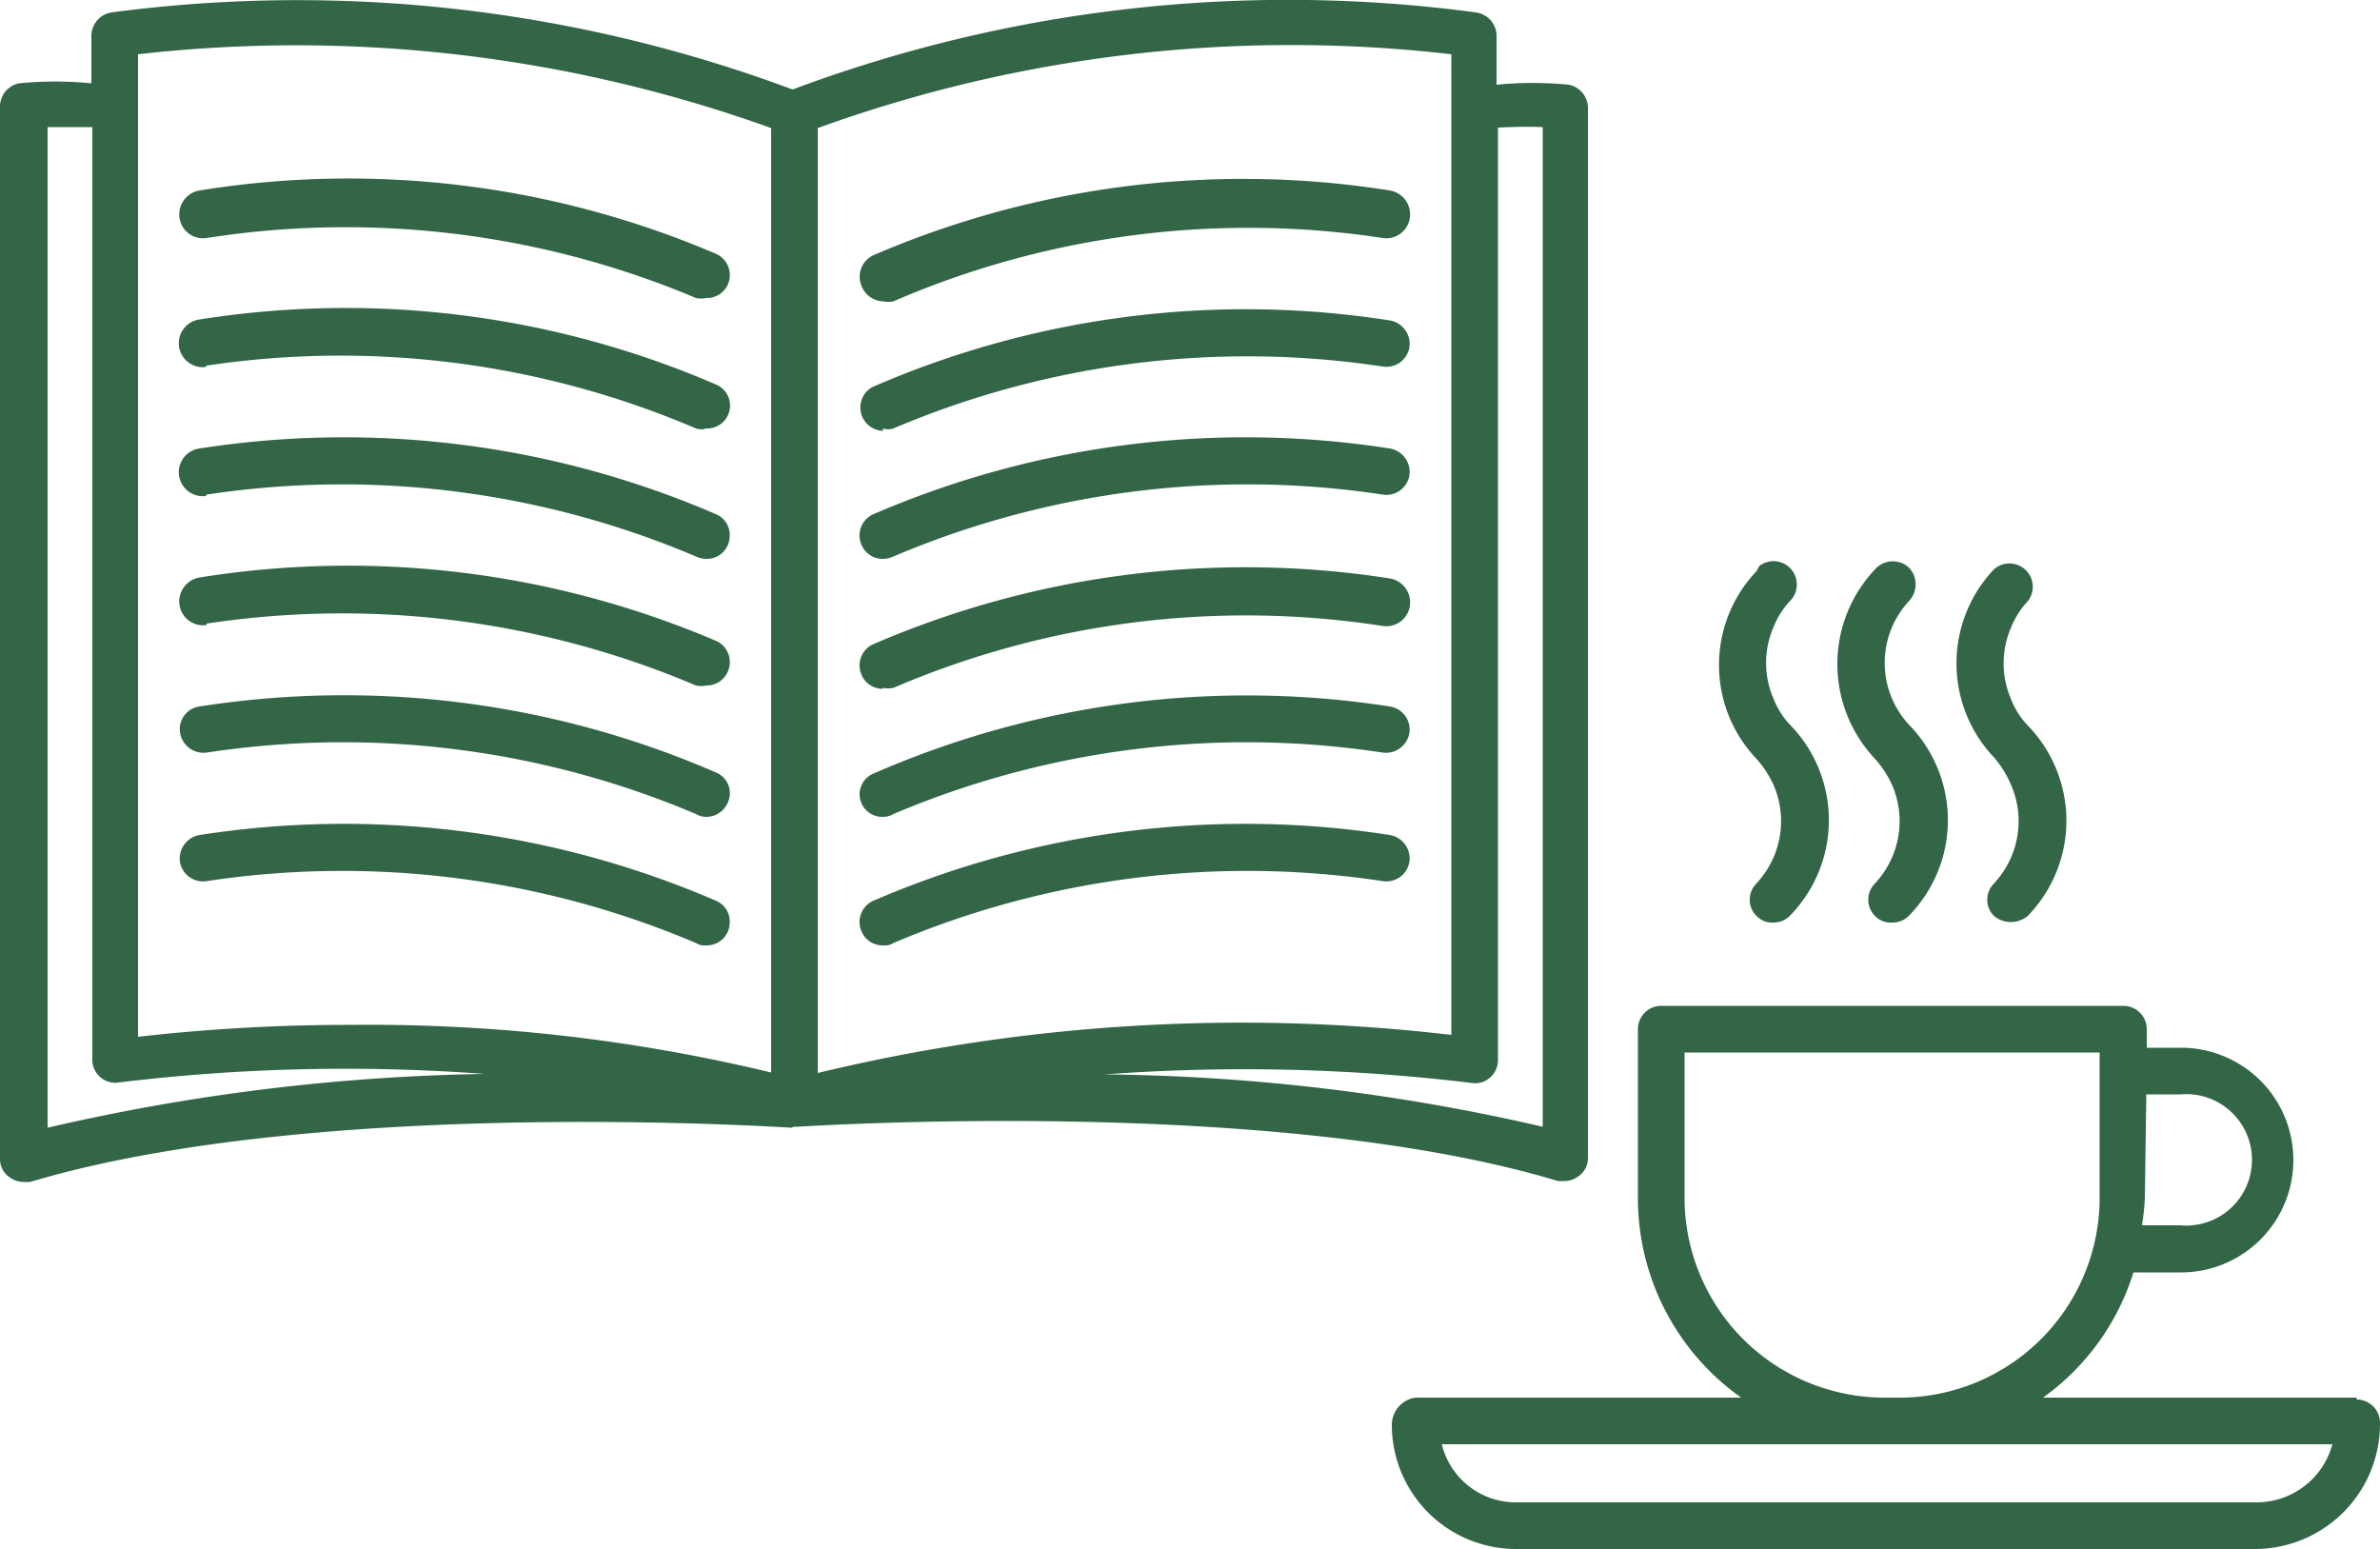
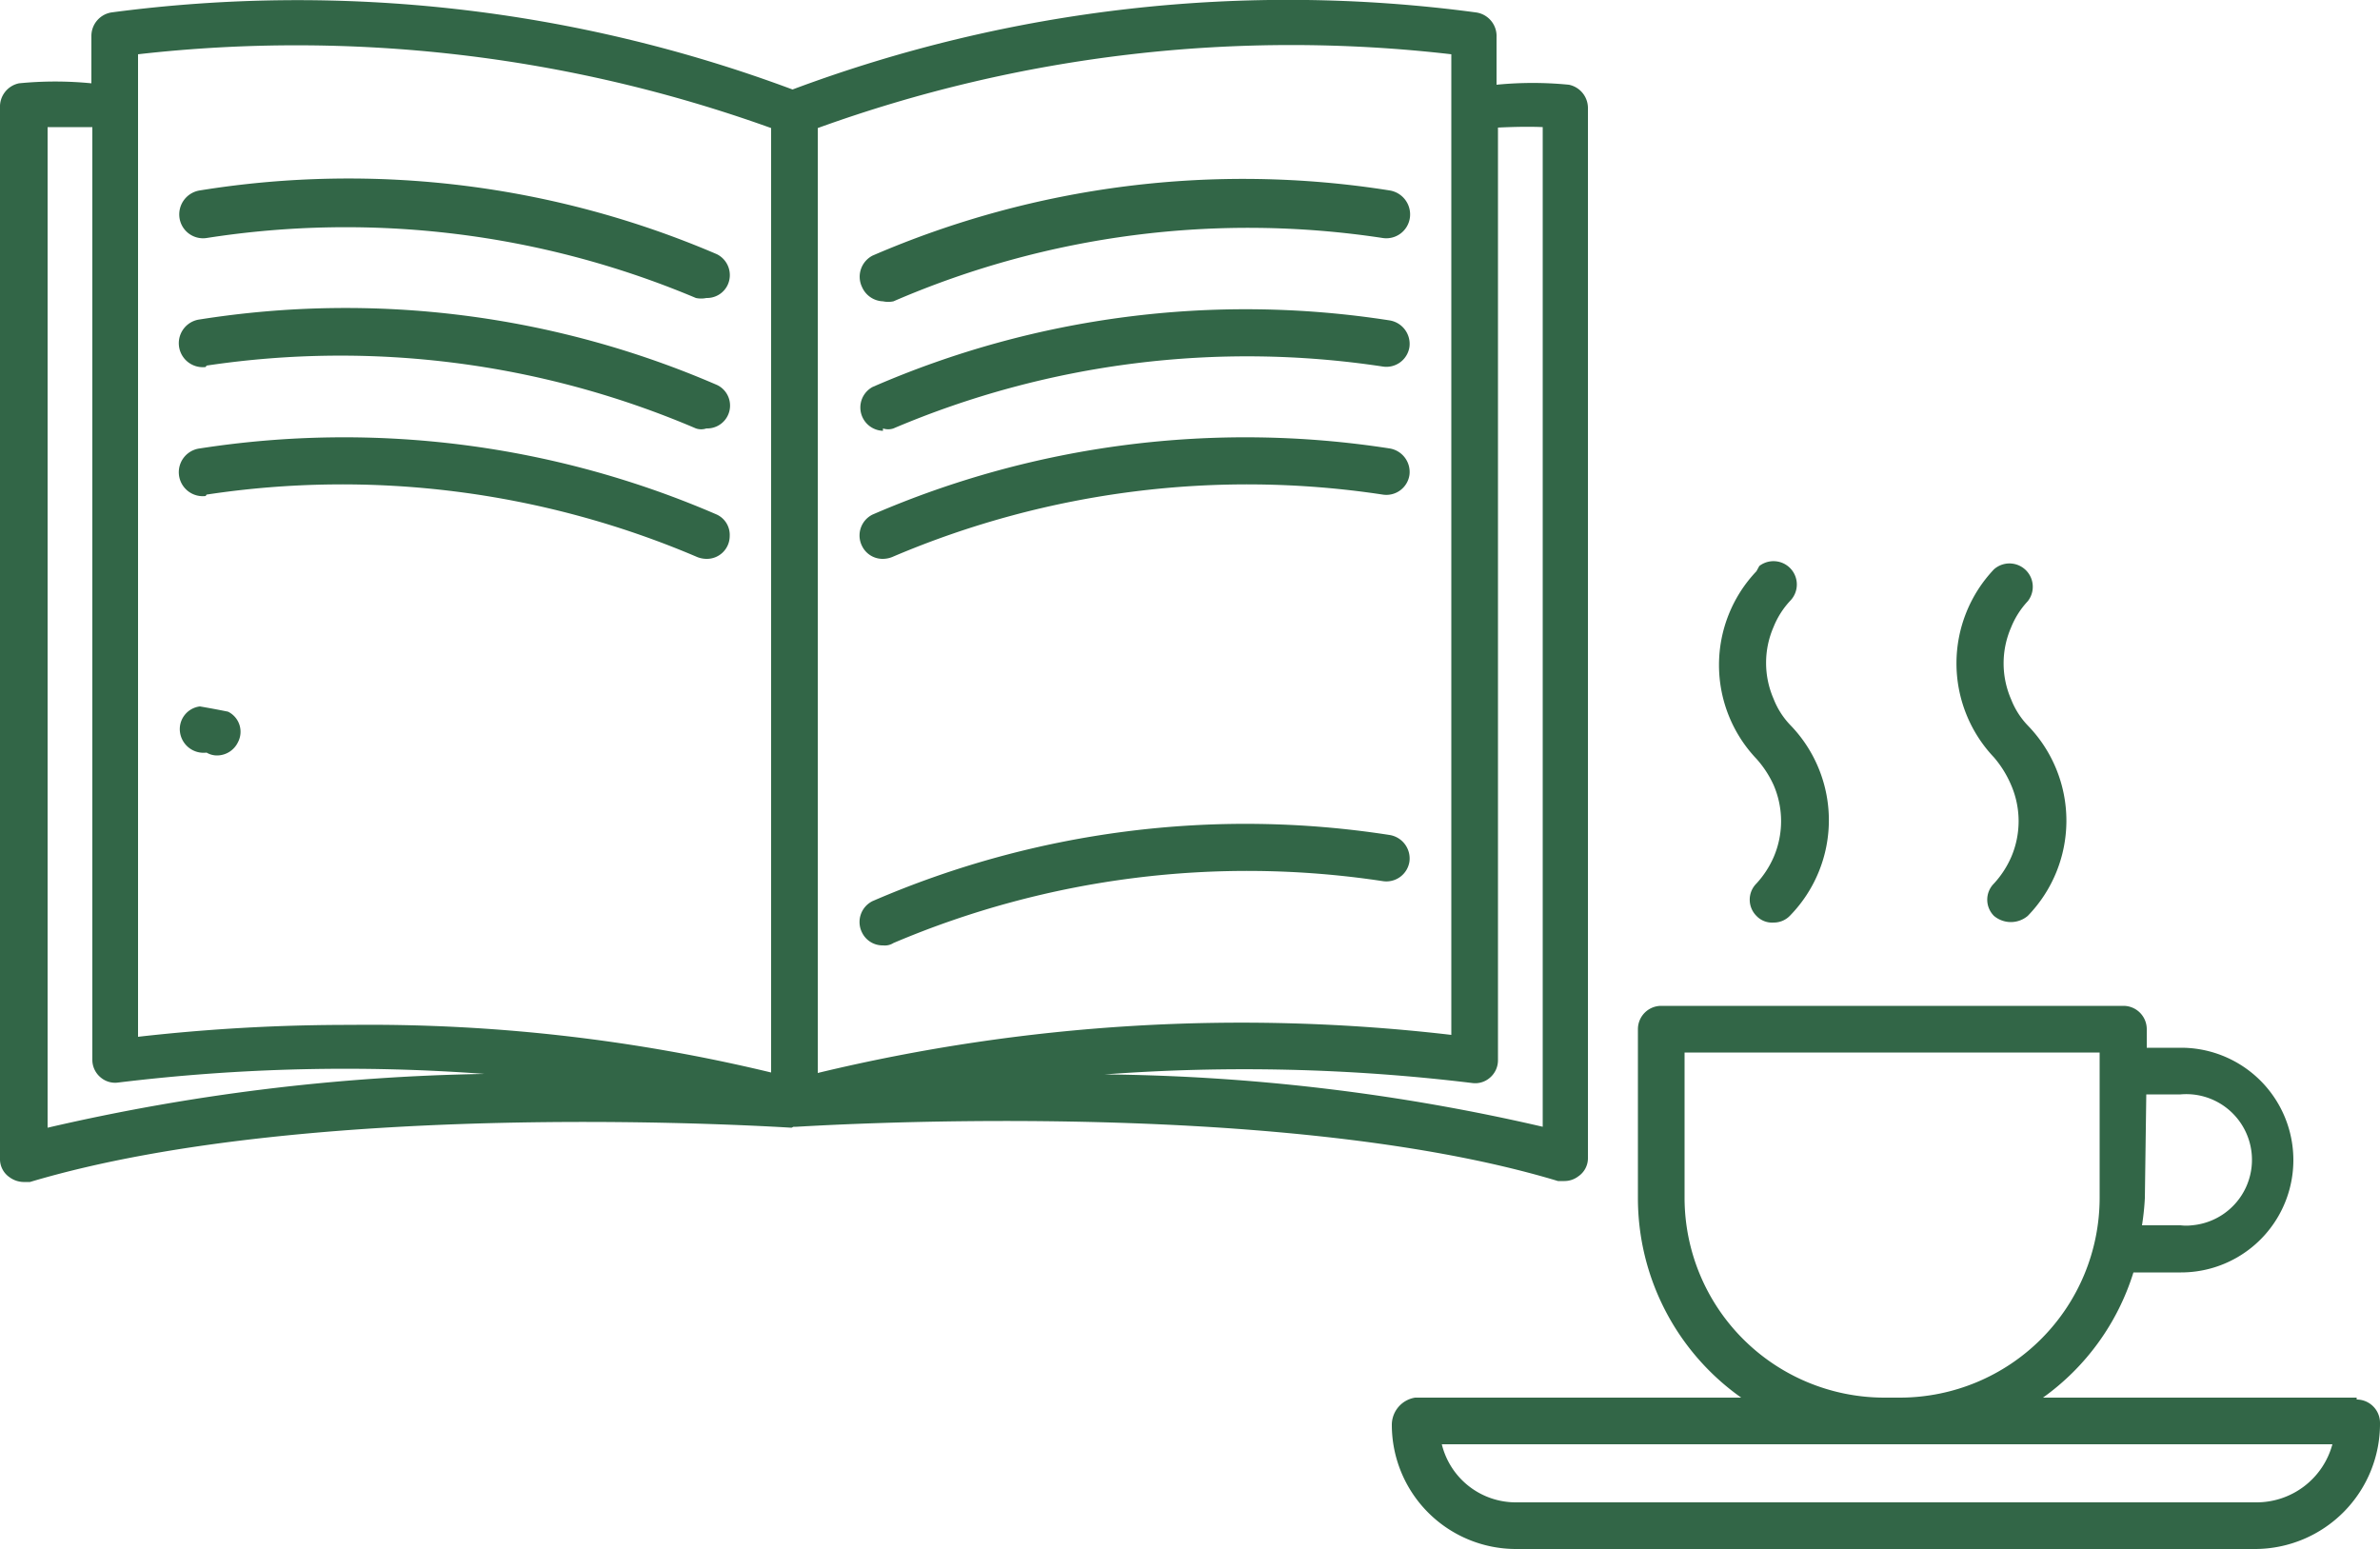
<svg xmlns="http://www.w3.org/2000/svg" viewBox="0 0 50 32.54">
  <defs>
    <style>.cls-1{fill:#326647;}</style>
  </defs>
  <g id="Warstwa_2" data-name="Warstwa 2">
    <g id="Warstwa_1-2" data-name="Warstwa 1">
      <g id="Warstwa_2-2" data-name="Warstwa 2">
        <g id="Icons">
          <path class="cls-1" d="M16.67,23.67h.06c.1,0,10-.67,16,1.14h.14a.48.48,0,0,0,.29-.1.46.46,0,0,0,.2-.39V2.26a.5.5,0,0,0-.4-.48,7.72,7.72,0,0,0-1.52,0v-1A.5.5,0,0,0,31,.26,29.72,29.72,0,0,0,16.65,1.88,29.75,29.75,0,0,0,2.35.26a.5.5,0,0,0-.43.49v1a7.72,7.72,0,0,0-1.52,0,.5.5,0,0,0-.4.51V24.34a.46.46,0,0,0,.2.39.51.51,0,0,0,.29.1H.63c6.06-1.81,15.93-1.14,16-1.14ZM30.49,1.14v20.6a38,38,0,0,0-13.31.8V2.69A29.25,29.25,0,0,1,30.49,1.14Zm1.92,1.53v21a42.54,42.54,0,0,0-9.2-1.1,39.74,39.74,0,0,1,7.71.18.47.47,0,0,0,.38-.11.48.48,0,0,0,.17-.37V2.68C31.88,2.66,32.19,2.66,32.41,2.67ZM2.9,1.14A29.48,29.48,0,0,1,16.2,2.69V22.53a36,36,0,0,0-8.84-1,39.09,39.09,0,0,0-4.46.25ZM1,2.67h.94V22.26a.48.48,0,0,0,.17.37.47.47,0,0,0,.38.11,39.53,39.53,0,0,1,7.69-.18A43.67,43.67,0,0,0,1,23.69Z" />
          <path class="cls-1" d="M18.55,6.33a.54.54,0,0,0,.22,0A18.77,18.77,0,0,1,29.05,5a.5.5,0,0,0,.57-.43A.51.51,0,0,0,29.19,4,19.62,19.62,0,0,0,18.33,5.37a.5.5,0,0,0-.22.66h0A.5.5,0,0,0,18.55,6.33Z" />
          <path class="cls-1" d="M18.55,9a.34.34,0,0,0,.22,0,19,19,0,0,1,10.28-1.3.49.49,0,0,0,.56-.41h0a.5.5,0,0,0-.42-.56,19.63,19.63,0,0,0-10.86,1.4.49.49,0,0,0,.22.92Z" />
          <path class="cls-1" d="M18.55,11.74a.54.54,0,0,0,.22-.05,19,19,0,0,1,10.28-1.3.49.49,0,0,0,.56-.41h0a.5.5,0,0,0-.42-.56,19.72,19.72,0,0,0-10.86,1.39.49.49,0,0,0-.22.66A.48.48,0,0,0,18.55,11.74Z" />
-           <path class="cls-1" d="M18.55,14.45a.54.54,0,0,0,.22,0,18.77,18.77,0,0,1,10.28-1.3.5.5,0,0,0,.57-.43.51.51,0,0,0-.43-.57,19.72,19.72,0,0,0-10.86,1.39.49.49,0,0,0-.22.66.48.48,0,0,0,.44.27Z" />
-           <path class="cls-1" d="M18.55,17.16a.43.43,0,0,0,.22-.06,19,19,0,0,1,10.28-1.29.5.5,0,0,0,.56-.42.49.49,0,0,0-.42-.55,19.55,19.55,0,0,0-10.86,1.42.47.47,0,0,0-.22.64h0A.48.48,0,0,0,18.55,17.16Z" />
          <path class="cls-1" d="M18.55,19.86a.34.34,0,0,0,.22-.05,19,19,0,0,1,10.28-1.3.49.49,0,0,0,.56-.41h0a.5.5,0,0,0-.42-.56,19.72,19.72,0,0,0-10.86,1.39.49.49,0,0,0-.22.66A.48.48,0,0,0,18.55,19.86Z" />
          <path class="cls-1" d="M4.34,5A18.94,18.94,0,0,1,14.62,6.26a.54.54,0,0,0,.22,0A.48.48,0,0,0,15.28,6a.49.49,0,0,0-.22-.66h0A19.62,19.62,0,0,0,4.2,4a.51.51,0,0,0-.43.57A.5.5,0,0,0,4.34,5Z" />
          <path class="cls-1" d="M4.34,7.68A19,19,0,0,1,14.62,9a.34.34,0,0,0,.22,0,.48.48,0,0,0,.23-.91h0A19.63,19.63,0,0,0,4.2,6.71a.49.49,0,0,0,.12,1Z" />
          <path class="cls-1" d="M4.34,10.39a19,19,0,0,1,10.28,1.3.54.54,0,0,0,.22.05.48.48,0,0,0,.49-.48.47.47,0,0,0-.27-.45A19.72,19.72,0,0,0,4.2,9.42a.49.49,0,0,0,.12,1Z" />
-           <path class="cls-1" d="M4.34,13.1a19,19,0,0,1,10.28,1.3.54.54,0,0,0,.22,0,.48.48,0,0,0,.44-.27.49.49,0,0,0-.22-.66h0A19.72,19.72,0,0,0,4.2,12.13a.51.51,0,0,0-.43.57.5.5,0,0,0,.57.43Z" />
-           <path class="cls-1" d="M4.34,15.81A19,19,0,0,1,14.62,17.1a.43.43,0,0,0,.22.06.49.49,0,0,0,.44-.28.47.47,0,0,0-.21-.64h0A19.62,19.62,0,0,0,4.2,14.84a.48.48,0,0,0-.42.53v0A.5.5,0,0,0,4.34,15.81Z" />
-           <path class="cls-1" d="M14.62,19.81a.34.34,0,0,0,.22.05.48.48,0,0,0,.49-.48.47.47,0,0,0-.27-.45A19.72,19.72,0,0,0,4.2,17.54a.5.5,0,0,0-.42.56.49.49,0,0,0,.56.41h0A19,19,0,0,1,14.62,19.81Z" />
+           <path class="cls-1" d="M4.34,15.81a.43.43,0,0,0,.22.06.49.49,0,0,0,.44-.28.47.47,0,0,0-.21-.64h0A19.62,19.62,0,0,0,4.2,14.84a.48.48,0,0,0-.42.53v0A.5.5,0,0,0,4.34,15.81Z" />
          <path class="cls-1" d="M49.51,29.36H42.92a5.09,5.09,0,0,0,1.9-2.63h1a2.36,2.36,0,0,0,0-4.72H45.1v-.39a.49.49,0,0,0-.49-.49H34.9a.49.49,0,0,0-.49.49h0v3.55a5.13,5.13,0,0,0,2.17,4.19H29.73a.58.58,0,0,0-.49.57,2.61,2.61,0,0,0,2.61,2.61H47.39A2.63,2.63,0,0,0,50,29.89v0a.49.49,0,0,0-.49-.49ZM35.39,22.11h8.72v3.06a4.2,4.2,0,0,1-4.19,4.19h-.34a4.2,4.2,0,0,1-4.19-4.19Zm9.7.88h.72a1.38,1.38,0,0,1,.24,2.75,1,1,0,0,1-.24,0H45a5.51,5.51,0,0,0,.06-.57Zm2.3,8.57H31.85a1.6,1.6,0,0,1-1.56-1.22H49A1.65,1.65,0,0,1,47.39,31.56Z" />
          <path class="cls-1" d="M36.9,15.94a2.17,2.17,0,0,1,.36.55,1.91,1.91,0,0,1,0,1.52,2,2,0,0,1-.36.55.48.48,0,0,0,0,.68.45.45,0,0,0,.36.14.47.47,0,0,0,.35-.15,2.87,2.87,0,0,0,0-4,1.67,1.67,0,0,1-.35-.55,1.89,1.89,0,0,1,0-1.51,1.77,1.77,0,0,1,.35-.55.49.49,0,0,0-.65-.73L36.9,12A2.86,2.86,0,0,0,36.9,15.94Z" />
-           <path class="cls-1" d="M39.39,15.94a2.17,2.17,0,0,1,.36.55,1.91,1.91,0,0,1,0,1.52,2,2,0,0,1-.36.55.48.48,0,0,0,0,.68.45.45,0,0,0,.36.14.48.48,0,0,0,.36-.15,2.87,2.87,0,0,0,0-4,1.91,1.91,0,0,1-.36-2.06,2,2,0,0,1,.36-.55.51.51,0,0,0,0-.69.5.5,0,0,0-.69,0h0A2.9,2.9,0,0,0,39.39,15.94Z" />
          <path class="cls-1" d="M42.25,16.49a1.91,1.91,0,0,1,0,1.52,2,2,0,0,1-.36.55.48.48,0,0,0,0,.68.55.55,0,0,0,.71,0,2.87,2.87,0,0,0,0-4,1.67,1.67,0,0,1-.35-.55,1.89,1.89,0,0,1,0-1.51,1.77,1.77,0,0,1,.35-.55.49.49,0,0,0-.71-.67,2.87,2.87,0,0,0,0,3.95A2.23,2.23,0,0,1,42.25,16.49Z" />
        </g>
      </g>
    </g>
  </g>
</svg>